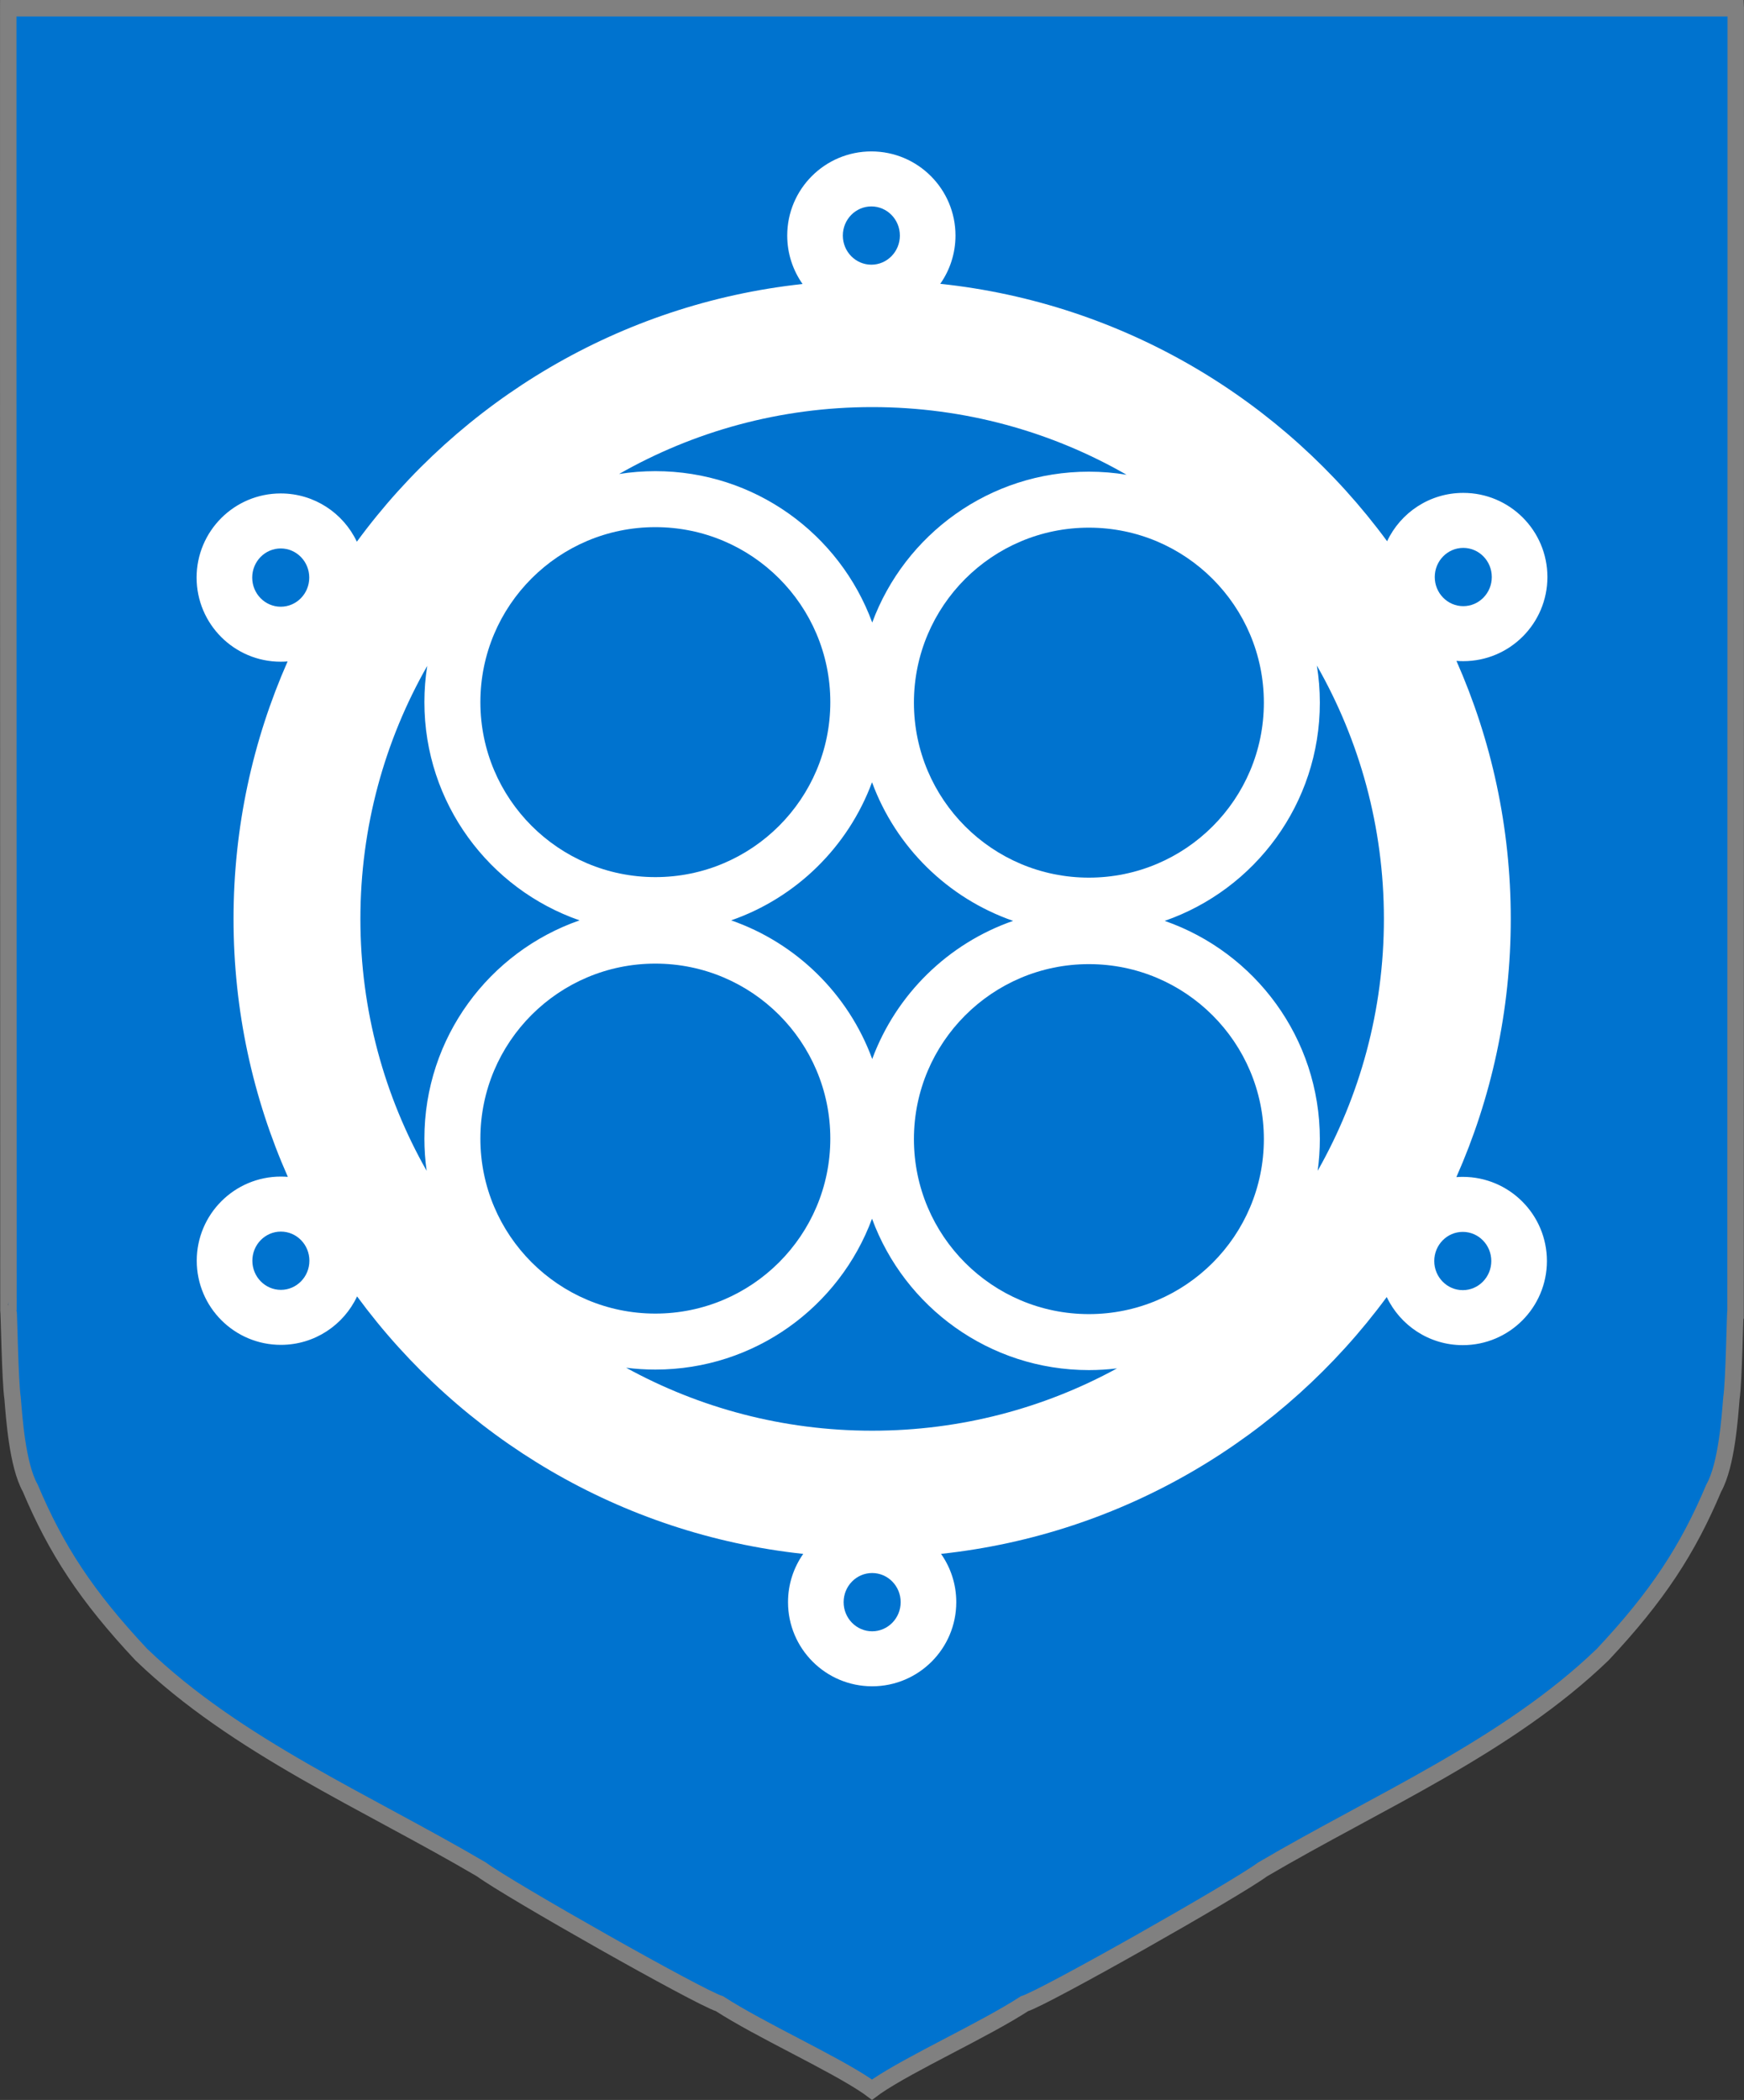
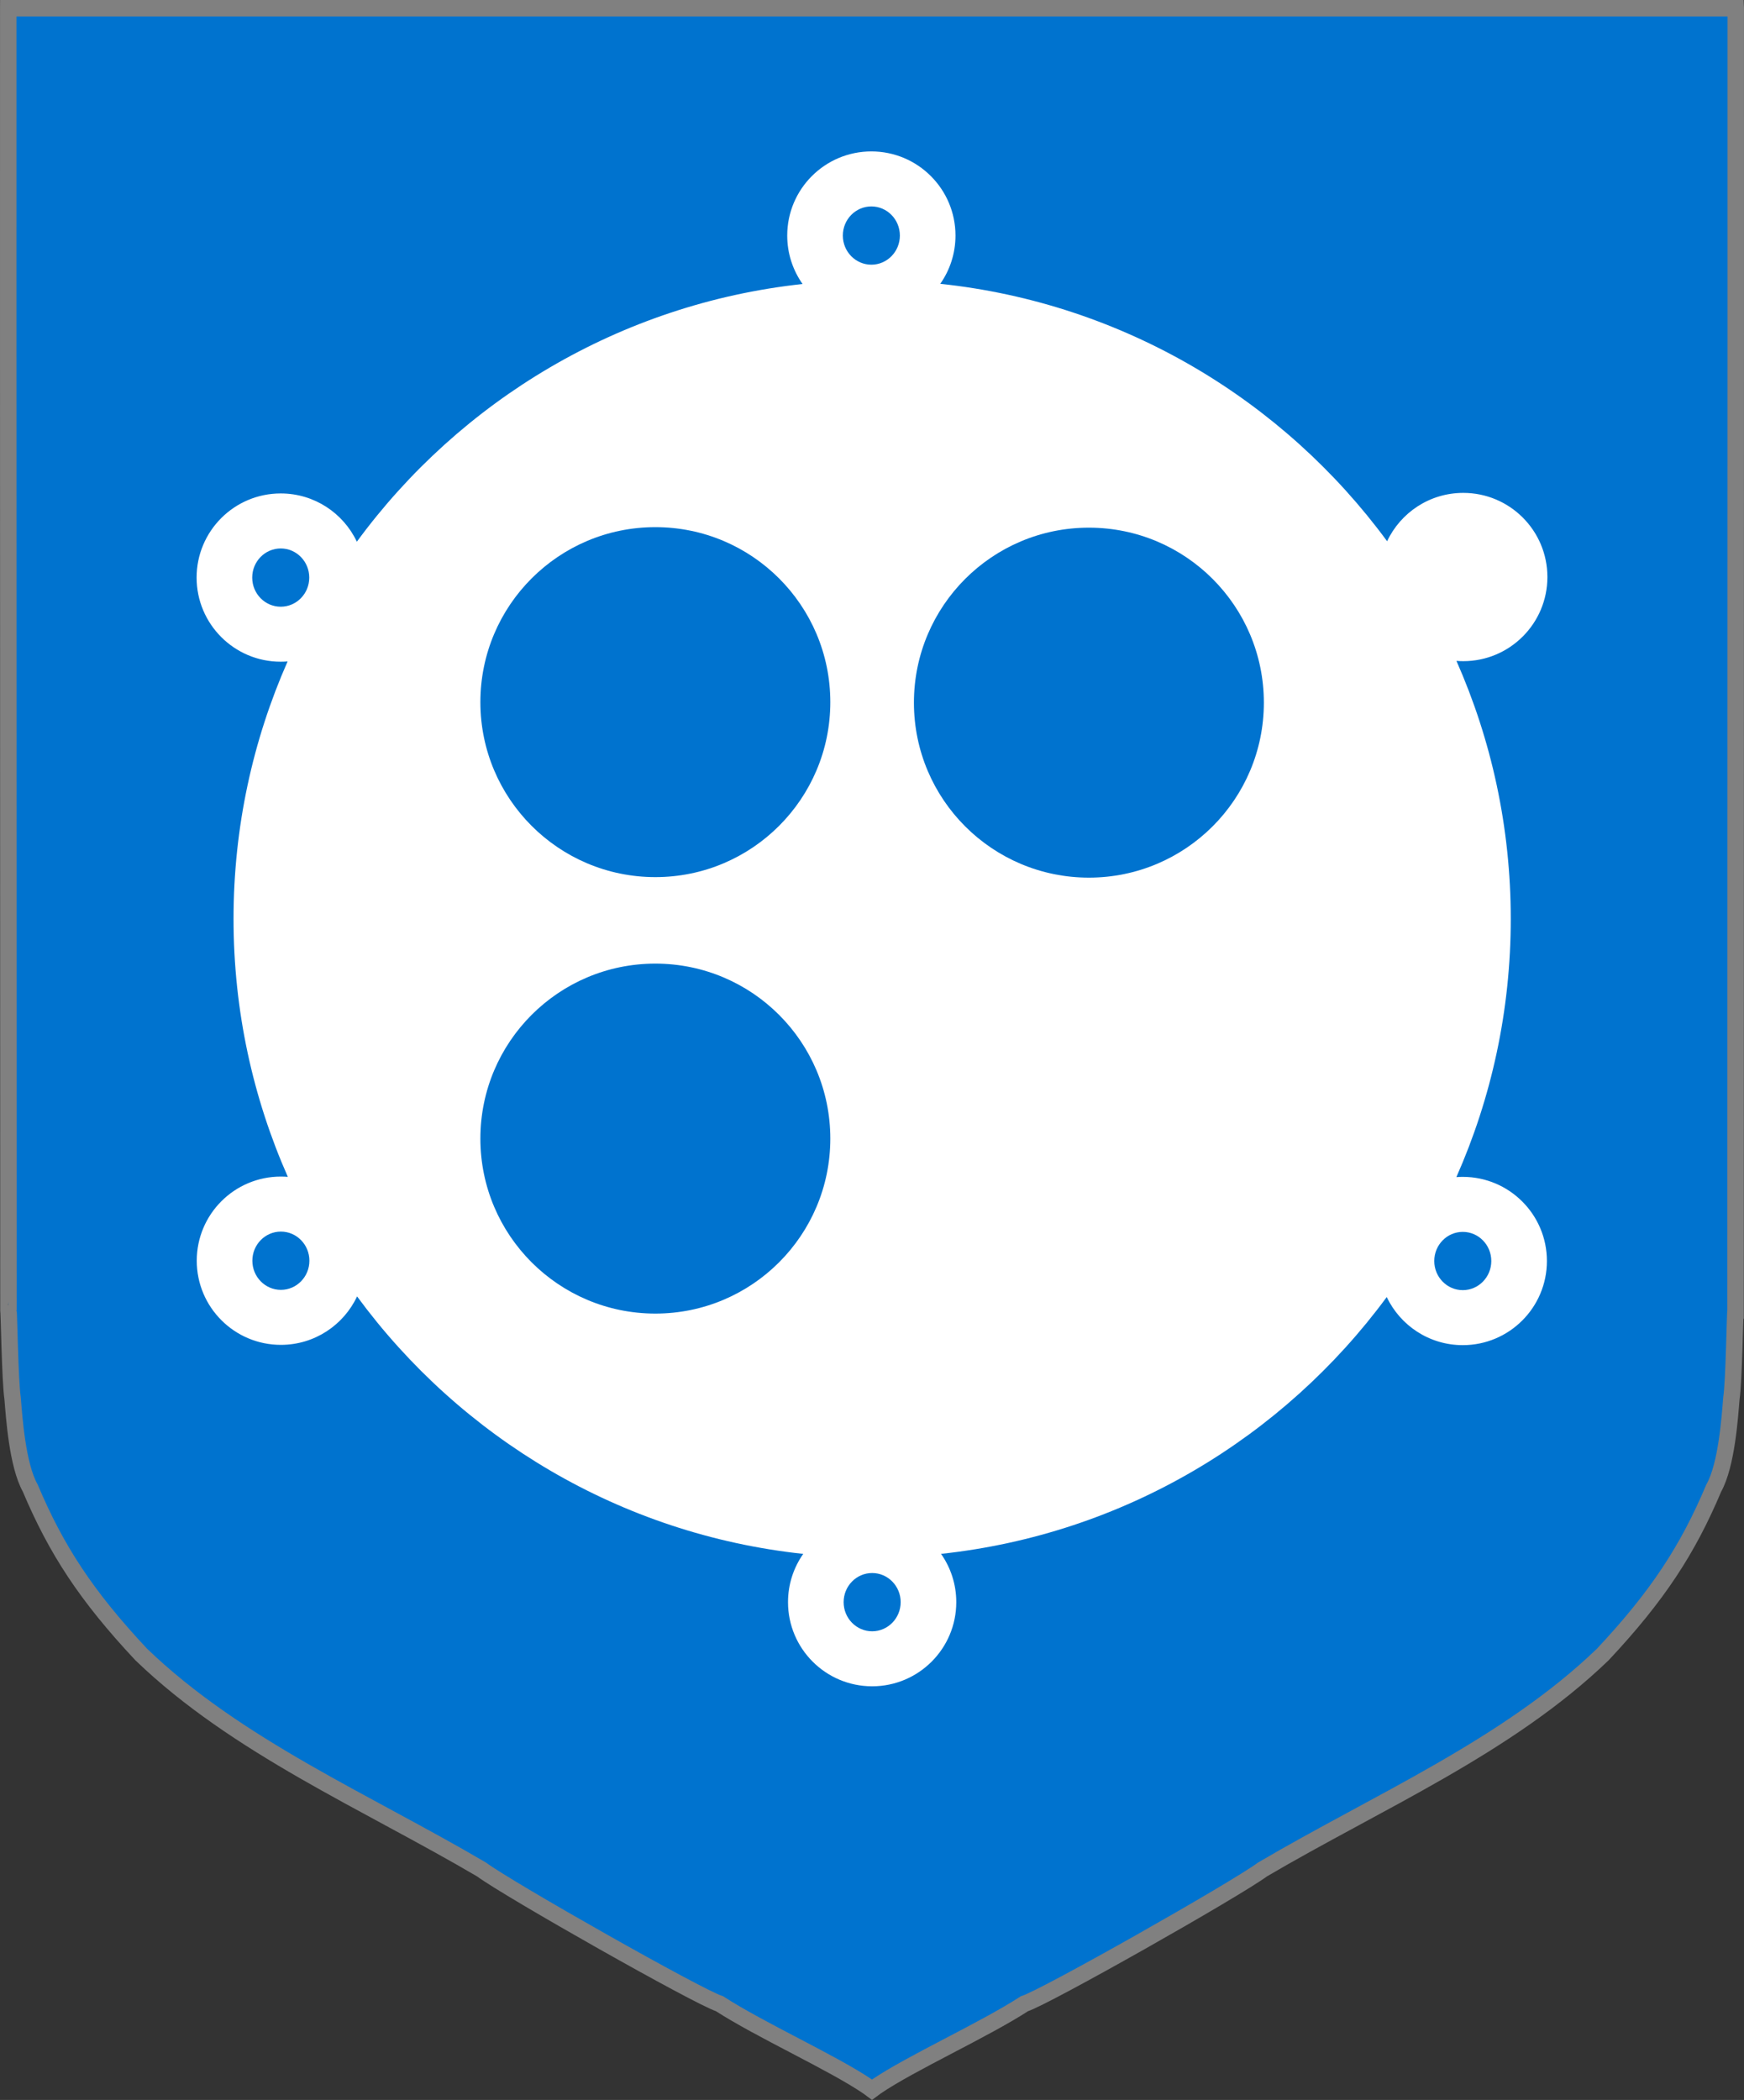
<svg xmlns="http://www.w3.org/2000/svg" xml:space="preserve" width="106mm" height="127.62mm" version="1.1" style="shape-rendering:geometricPrecision; text-rendering:geometricPrecision; image-rendering:optimizeQuality; fill-rule:evenodd; clip-rule:evenodd" viewBox="0 0 10599.92 12761.88">
  <rect x="0" y="0" width="10599.92" height="12761.88" fill="#333333" stroke="none" />
  <defs>
    <style type="text/css">
   
    .str0 {stroke:gray;stroke-width:100;stroke-miterlimit:22.926}
    .fil2 {fill:#0073CF}
    .fil0 {fill:#0073CF}
    .fil1 {fill:white}
   
  </style>
  </defs>
  <g id="Layer_x0020_1">
    <g id="_1259590698288">
      <path class="fil0 str0" d="M50.46 50l10499.3 0 0.03 0.71c0.65,2637.58 -1.26,5275.14 -1.26,7912.69 -3.15,0 -9.45,432.01 -25.22,534.87 -9.46,113.14 -28.37,404.57 -107.18,545.14 -157.61,373.72 -340.45,654.87 -674.6,1011.43 -580.02,558.87 -1368.08,894.86 -2067.9,1306.3 -167.07,123.43 -1323.96,778.3 -1446.9,816.01 -249.03,161.15 -690.36,360.01 -901.55,504.01l-25.2 18.6 -25.24 -18.6c-211.2,-144 -652.53,-342.86 -901.55,-504.01 -122.94,-37.71 -1279.83,-692.58 -1446.9,-816.01 -699.82,-411.44 -1487.88,-747.44 -2067.9,-1306.3 -334.15,-356.57 -516.99,-637.72 -674.6,-1011.43 -78.81,-140.57 -97.72,-432 -107.18,-545.14 -15.77,-102.86 -22.07,-534.87 -25.22,-534.87 0,-2635.73 -1.91,-5271.47 -1.25,-7907.21 0,-2.08 0.31,-4.11 0.32,-6.19z" />
      <path class="fil1" d="M5714.9 1724.79c1113.43,118.15 2086.39,707.39 2715.91,1564.47 81.75,-173.63 258.29,-293.84 462.87,-293.84 282.36,0 511.33,228.98 511.33,511.33 0,282.35 -228.97,511.33 -511.33,511.33 -13.98,0 -27.84,-0.6 -41.54,-1.7 212.12,479.56 330.17,1010 330.17,1568.01 0,558.51 -118.08,1089.44 -330.62,1569.26 12.87,-0.97 25.88,-1.45 38.99,-1.45 282.36,0 511.34,228.98 511.34,511.32 0,282.36 -228.98,511.34 -511.34,511.34 -203.99,0 -380.1,-119.54 -462.16,-292.36 -628.79,854.13 -1598.8,1441.63 -2708.96,1560.79 58.34,83.06 92.62,184.28 92.62,293.47 0,282.36 -228.98,511.34 -511.33,511.34 -282.35,0 -511.33,-228.98 -511.33,-511.34 0,-109.11 34.24,-210.26 92.5,-293.3 -1111.78,-119.37 -2083.11,-708.49 -2711.72,-1564.79 -81.62,173.94 -258.33,294.45 -463.14,294.45 -282.35,0 -511.33,-228.98 -511.33,-511.34 0,-282.34 228.98,-511.32 511.33,-511.32 14.25,0 28.37,0.6 42.33,1.74 -212.06,-479.52 -330.09,-1009.86 -330.09,-1567.81 0,-556.7 117.37,-1086 328.6,-1564.62 -13.76,1.11 -27.68,1.72 -41.72,1.72 -282.35,0 -511.33,-228.98 -511.33,-511.33 0,-282.35 228.98,-511.33 511.33,-511.33 204.36,0 380.75,119.95 462.61,293.27 627.88,-856.22 1598.16,-1445.69 2709.11,-1566.14 -58.74,-83.25 -93.29,-184.81 -93.29,-294.42 0,-282.35 228.98,-511.32 511.33,-511.32 282.35,0 511.33,228.97 511.33,511.32 0,109.1 -34.23,210.22 -92.47,293.25z" />
      <ellipse class="fil2" cx="5296.04" cy="1431.54" rx="173.33" ry="177.04" />
-       <ellipse class="fil2" cx="8893.68" cy="3506.75" rx="173.33" ry="177.04" />
      <ellipse class="fil2" cx="8890.68" cy="7663.52" rx="173.33" ry="177.04" />
      <ellipse class="fil2" cx="5300.85" cy="9736.76" rx="173.33" ry="177.04" />
      <ellipse class="fil2" cx="1707.16" cy="7661.78" rx="173.33" ry="177.04" />
      <ellipse class="fil2" cx="1706.28" cy="3510.16" rx="173.33" ry="177.04" />
-       <path class="fil2" d="M5300.86 2474.01c562.83,0 1090.73,149.57 1546.24,411.13 -74.5,-12.23 -150.91,-18.68 -228.86,-18.68 -604,0 -1118.95,381.71 -1316.93,916.96 -197.12,-536.91 -712.98,-920.09 -1318.14,-920.09 -75.02,0 -148.63,5.94 -220.47,17.29 453.65,-258.72 978.64,-406.61 1538.16,-406.61zm2702.97 1570.8c259.2,453.99 407.42,979.51 407.42,1539.58 0,556.49 -146.41,1078.77 -402.52,1530.76 8.64,-62.93 13.22,-127.13 13.22,-192.43 0,-613.76 -394.2,-1135.59 -943.11,-1326.28 548.92,-190.69 943.11,-712.5 943.11,-1326.26 0,-76.72 -6.27,-151.99 -18.12,-225.37zm-1214.74 4271.26c-442.06,241.44 -949.13,378.72 -1488.23,378.72 -541.95,0 -1051.46,-138.82 -1495.19,-382.61 58.14,7.34 117.38,11.15 177.5,11.15 603.99,0 1118.97,-381.72 1316.95,-916.97 197.12,536.91 712.95,920.1 1318.12,920.1 57.84,0 114.84,-3.59 170.85,-10.39zm-4195.97 -1200.64c-256.23,-452.02 -402.65,-974.43 -402.65,-1531.03 0,-559.19 147.76,-1083.93 406.2,-1537.43 -11.29,71.7 -17.24,145.22 -17.24,220.09 0,613.77 394.2,1135.57 943.12,1326.26 -548.93,190.69 -943.12,712.53 -943.12,1326.28 0,66.47 4.75,131.81 13.69,195.83zm2706.99 -2361.58c-145.09,392.2 -460.39,701.89 -856.2,839.43 396.89,137.9 712.84,448.93 857.39,842.67 145.08,-392.24 460.41,-702.01 856.23,-839.54 -396.87,-137.89 -712.87,-448.83 -857.42,-842.56z" />
      <circle class="fil2" cx="6618.23" cy="4270.18" r="1063.44" />
      <circle class="fil2" cx="3983.16" cy="4267.05" r="1063.44" />
      <circle class="fil2" cx="3983.16" cy="6919.6" r="1063.44" />
-       <circle class="fil2" cx="6618.23" cy="6922.73" r="1063.44" />
    </g>
  </g>
</svg>